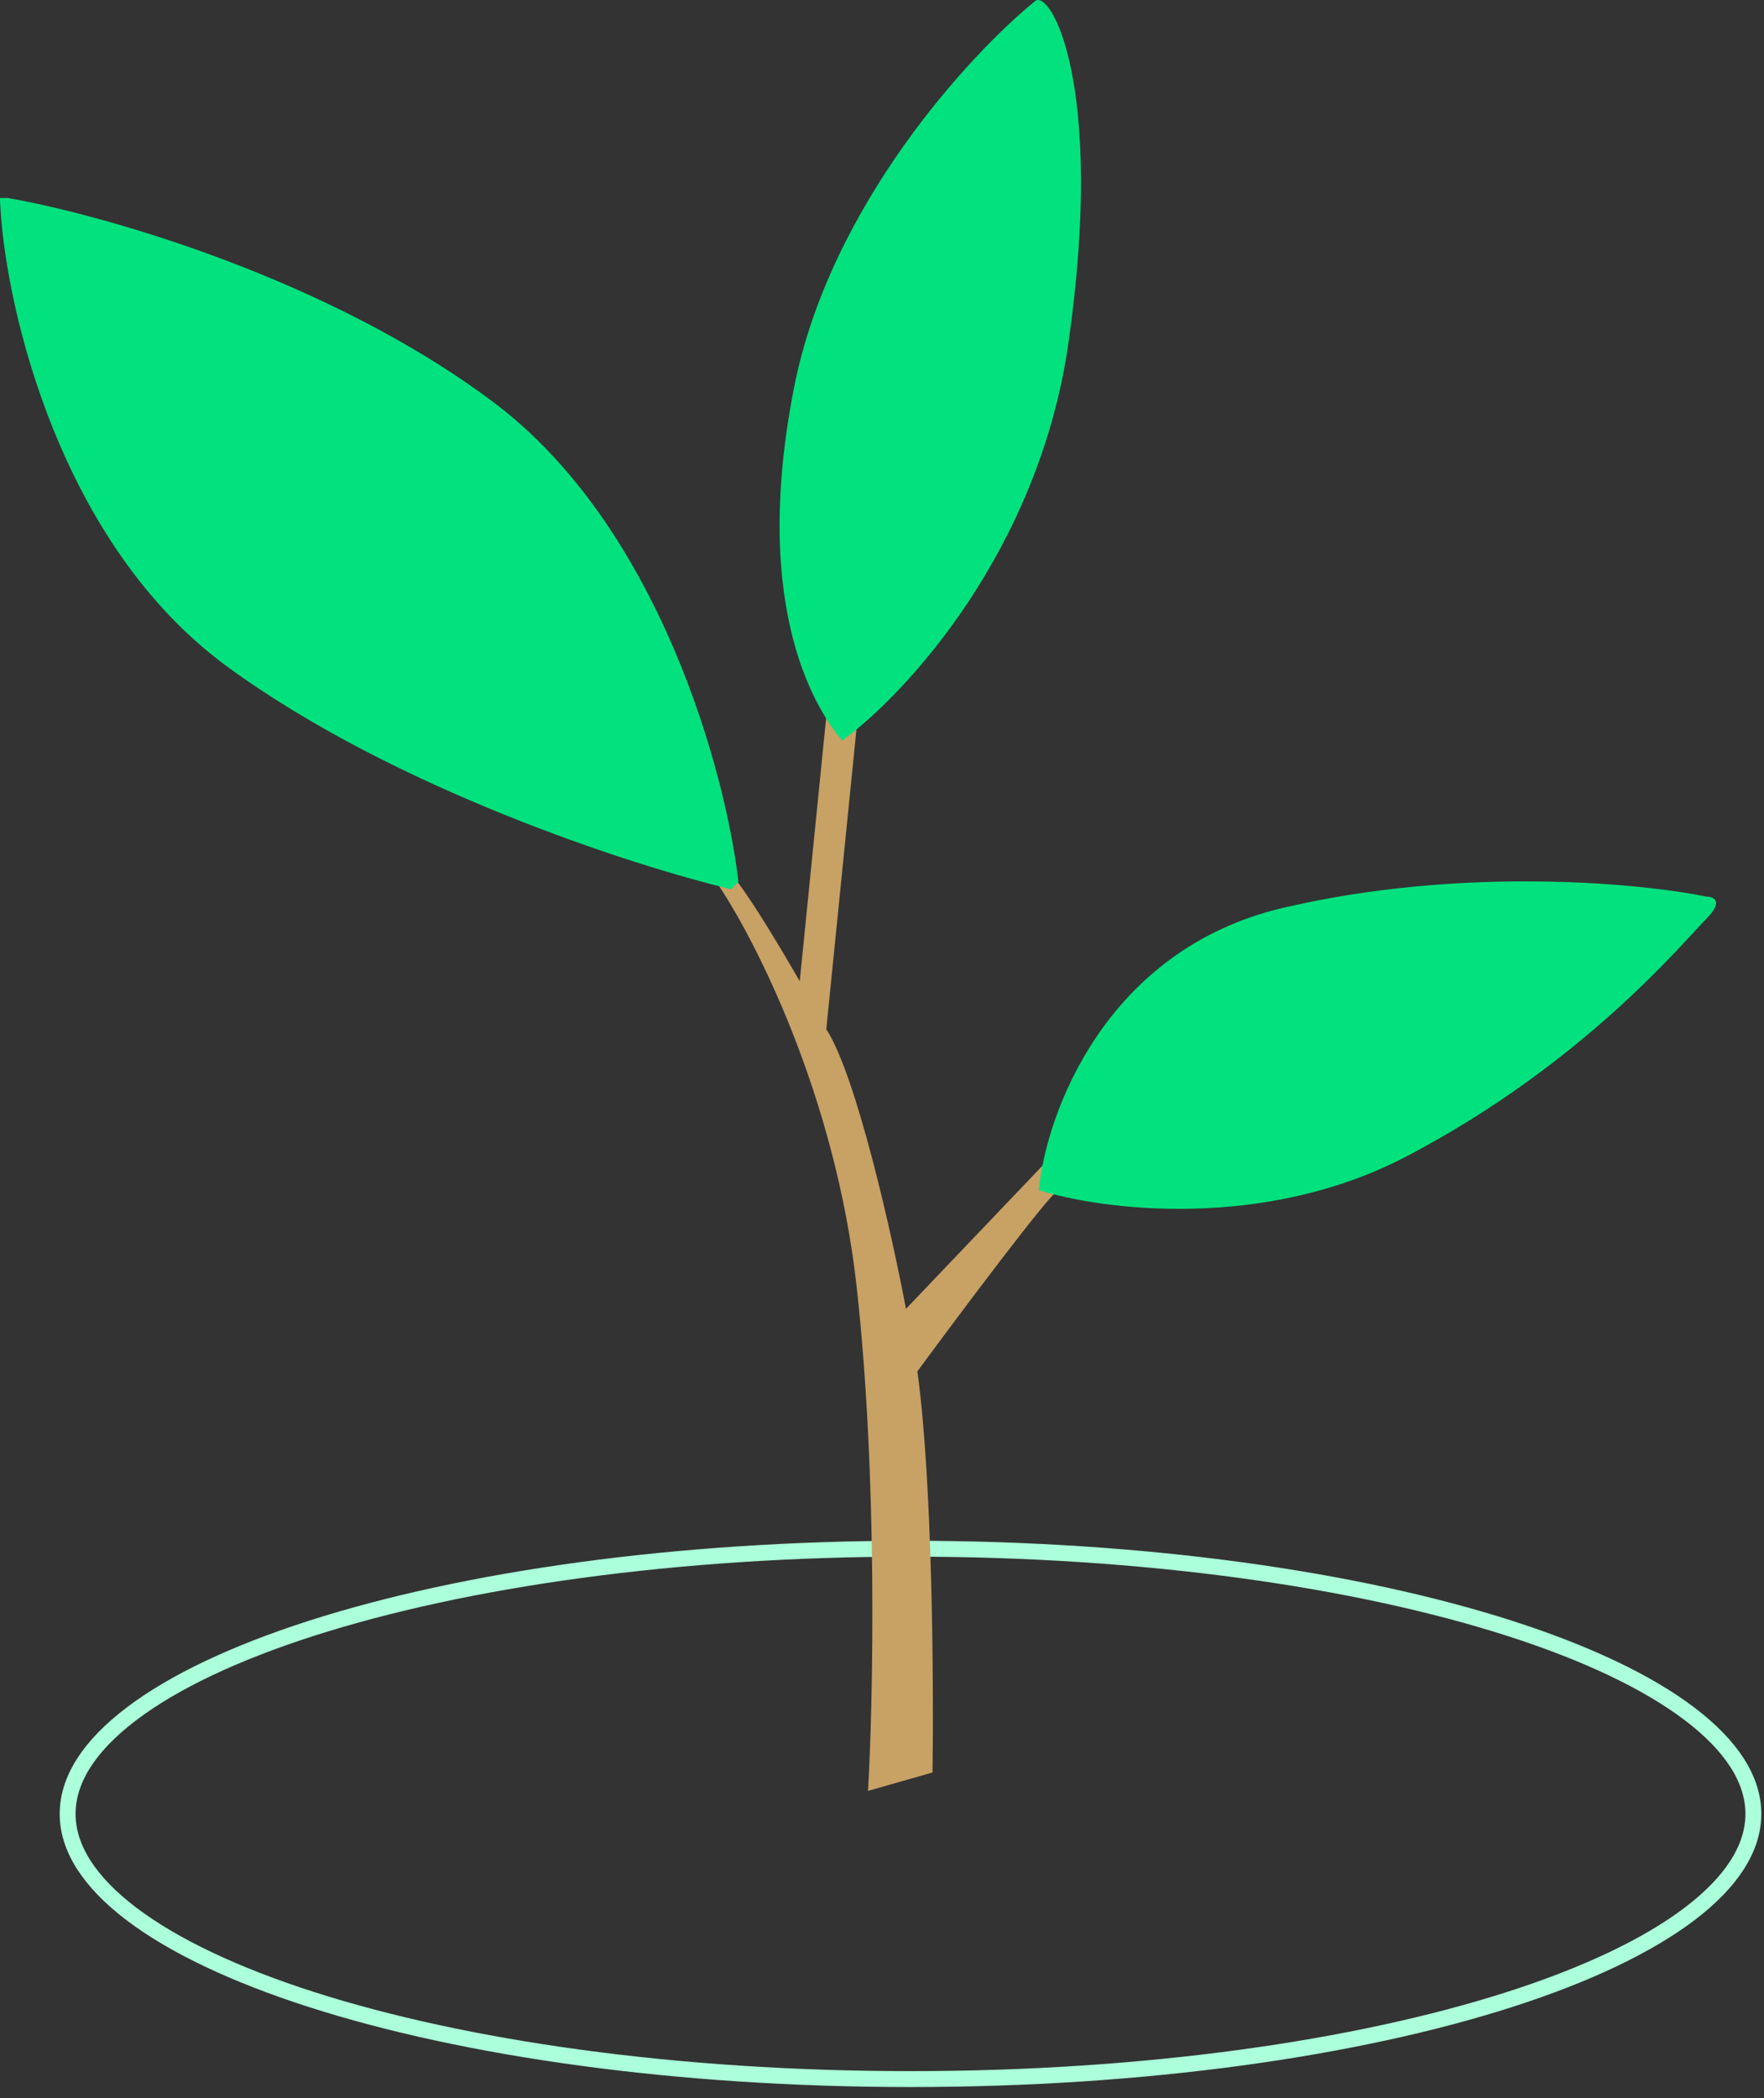
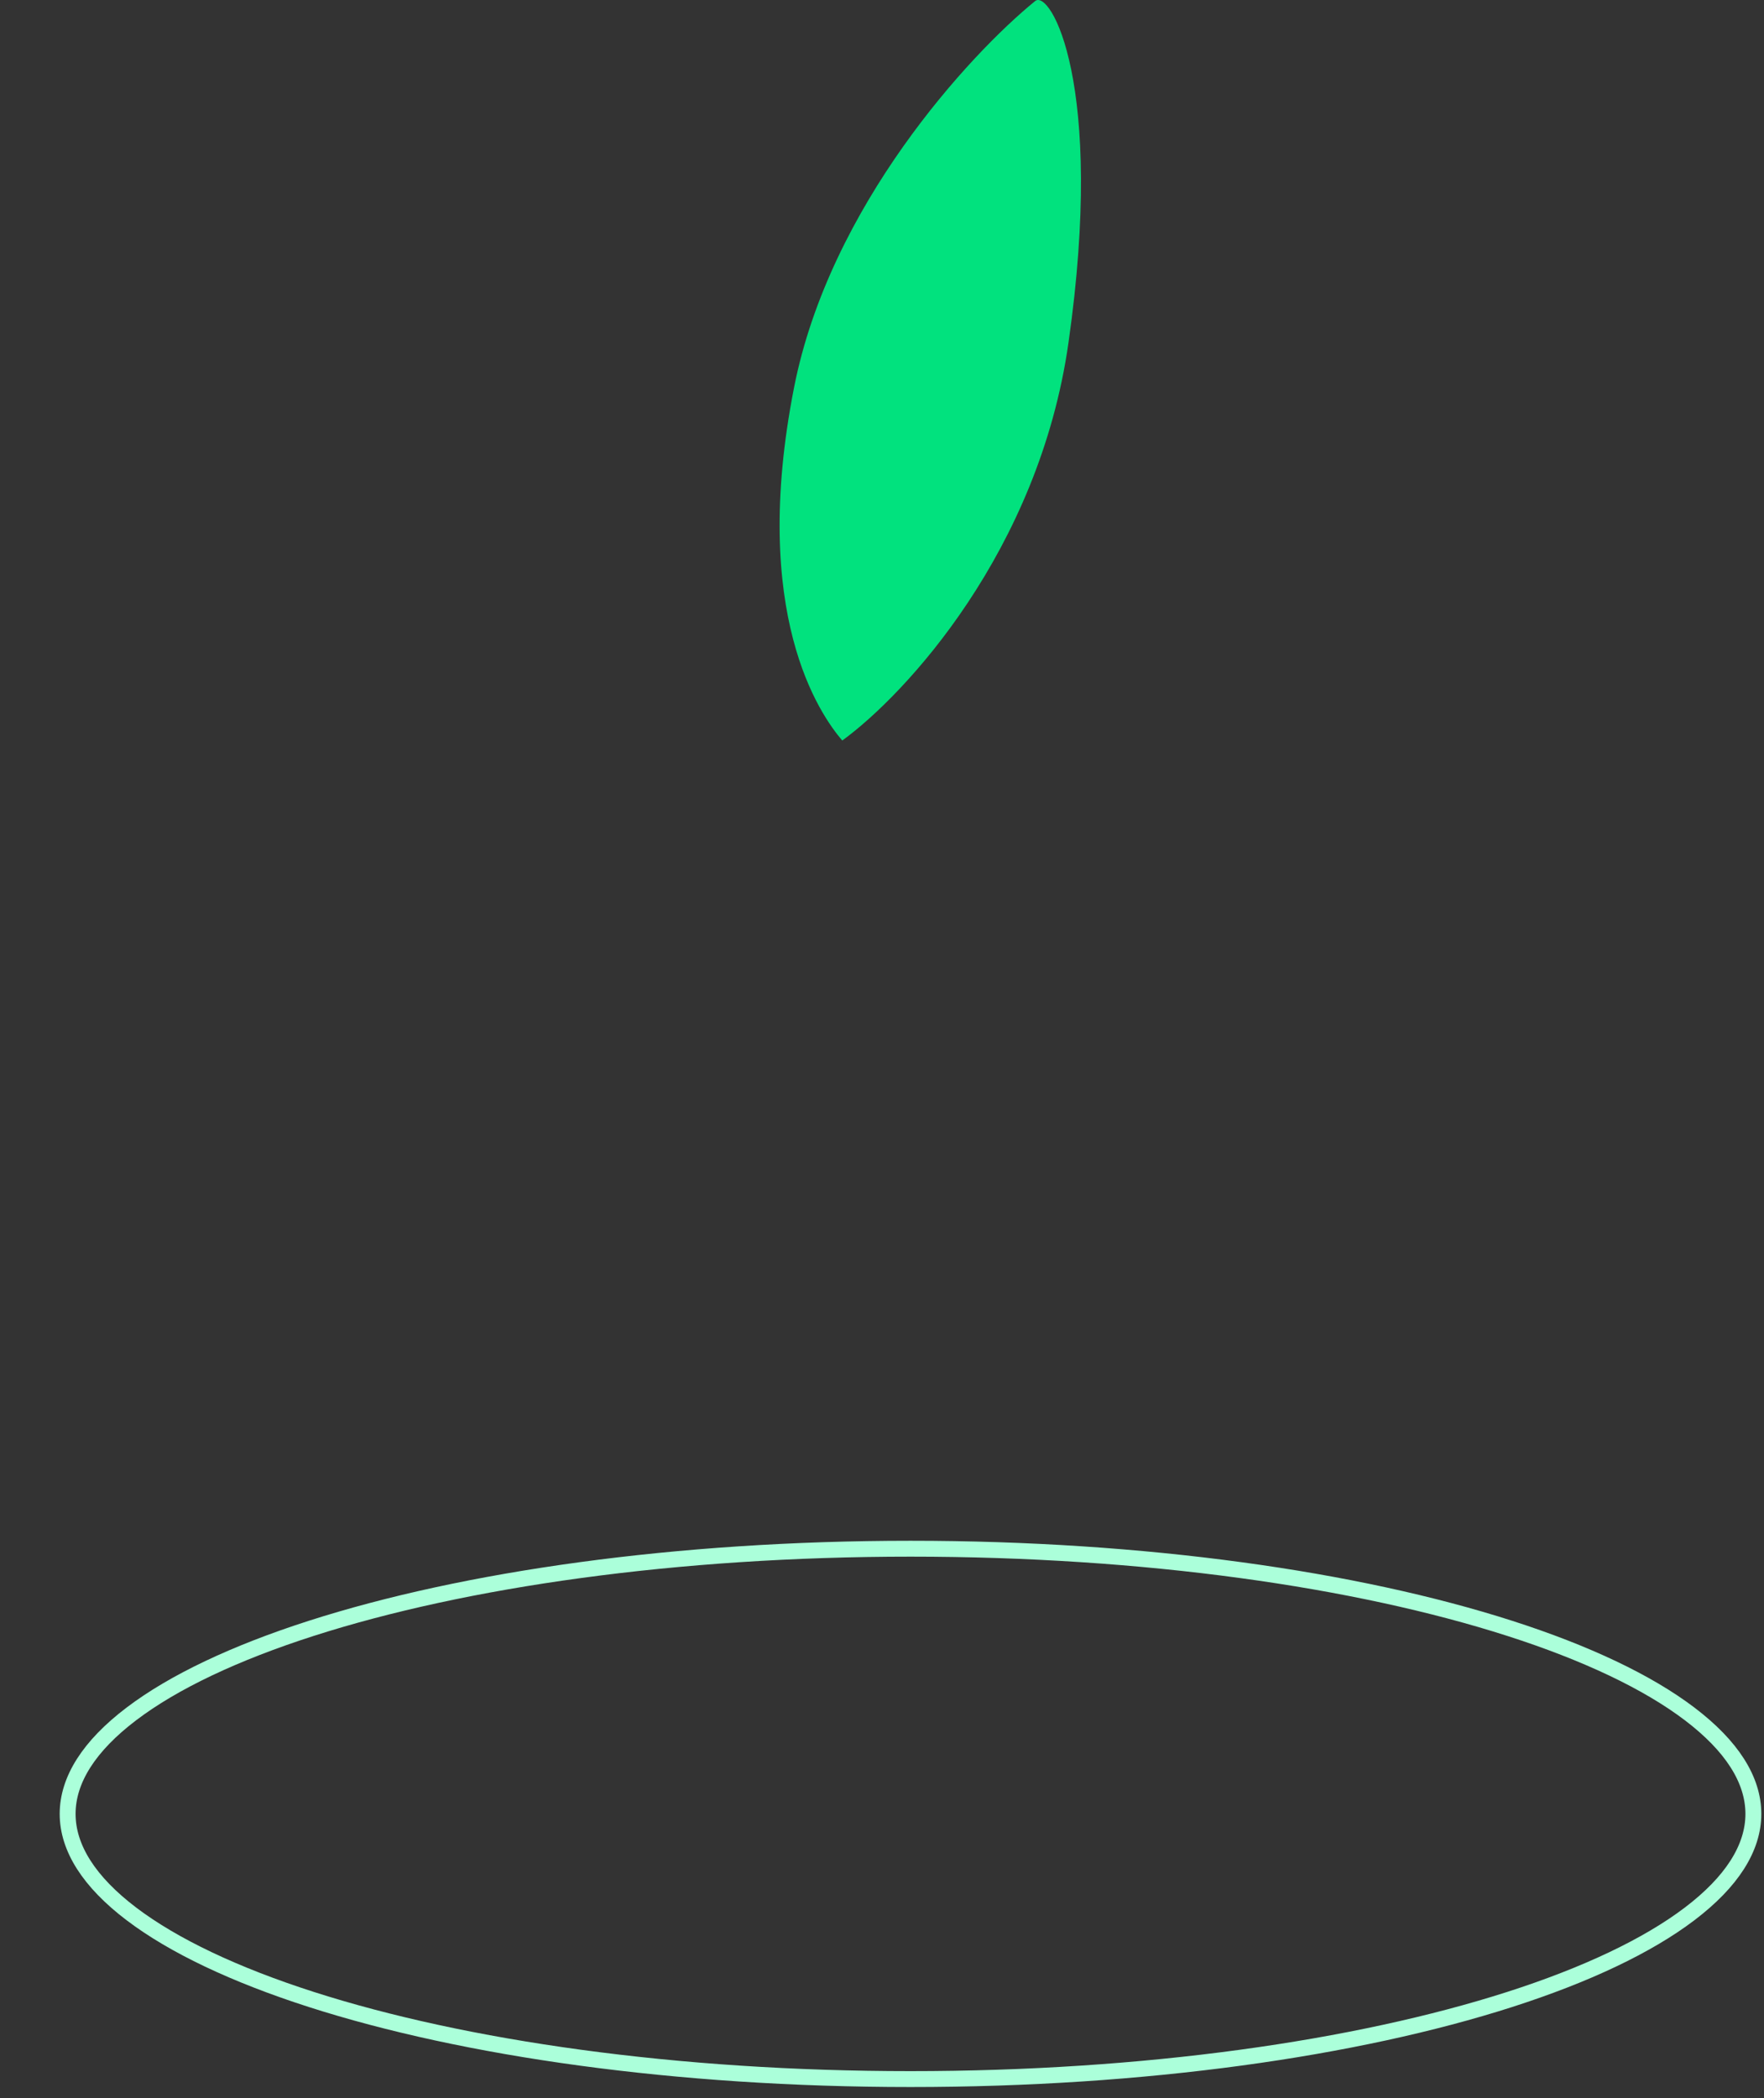
<svg xmlns="http://www.w3.org/2000/svg" width="111" height="132" viewBox="0 0 111 132" fill="none">
  <rect x="0" y="0" width="111" height="132" fill="#333333" stroke="none" />
  <path d="M57.294 97.441C72.04 97.441 85.37 99.361 94.997 102.451C99.813 103.997 103.675 105.827 106.321 107.836C108.976 109.85 110.331 111.98 110.331 114.126C110.331 116.271 108.976 118.402 106.321 120.417C103.675 122.425 99.813 124.256 94.997 125.802C85.37 128.891 72.04 130.811 57.294 130.811C42.547 130.811 29.217 128.892 19.59 125.802C14.774 124.256 10.912 122.425 8.266 120.417C5.611 118.402 4.256 116.271 4.256 114.126C4.256 111.98 5.611 109.85 8.266 107.836C10.912 105.827 14.774 103.997 19.59 102.451C29.217 99.361 42.547 97.441 57.294 97.441Z" stroke="#ABFFDA" />
-   <path d="M58.68 111.521L54.621 112.679C54.94 107.122 55.242 92.999 53.905 80.959C52.568 68.919 47.459 58.964 45.072 55.49L45.549 54.564C46.313 54.935 49.051 59.504 50.324 61.742L51.995 45.072L53.905 45.766L51.995 64.752C53.905 67.715 56.133 77.718 57.009 82.348L65.842 73.087C66.24 73.704 66.94 74.939 66.558 74.939C66.176 74.939 60.51 82.503 57.725 86.284C58.68 93.138 58.759 105.965 58.68 111.521Z" fill="#C8A165" />
-   <path d="M14.266 41.917C3.812 34.249 0.421 19.552 0.032 13.162C-0.026 12.413 0.008 12.382 0.032 12.46H0.499C6.332 13.473 20.612 17.463 31.066 25.318C41.519 33.173 45.688 48.696 46.466 55.476L45.999 55.944C39.777 54.463 24.719 49.585 14.266 41.917Z" fill="#01E27E" />
  <path d="M49.966 24.383C52.206 12.975 61.01 3.421 65.132 0.07C66.066 -0.726 69.566 5.213 67.232 21.578C65.366 34.669 56.966 43.709 52.999 46.592C51.599 44.956 47.166 38.644 49.966 24.383Z" fill="#01E27E" />
-   <path d="M80.766 57.112C69.566 59.731 65.832 70.048 65.366 74.88C69.332 76.126 79.506 77.451 88.466 72.776C99.666 66.931 105.966 59.216 107.366 57.814C108.486 56.691 107.832 56.411 107.366 56.411C103.166 55.554 91.966 54.494 80.766 57.112Z" fill="#01E27E" />
</svg>